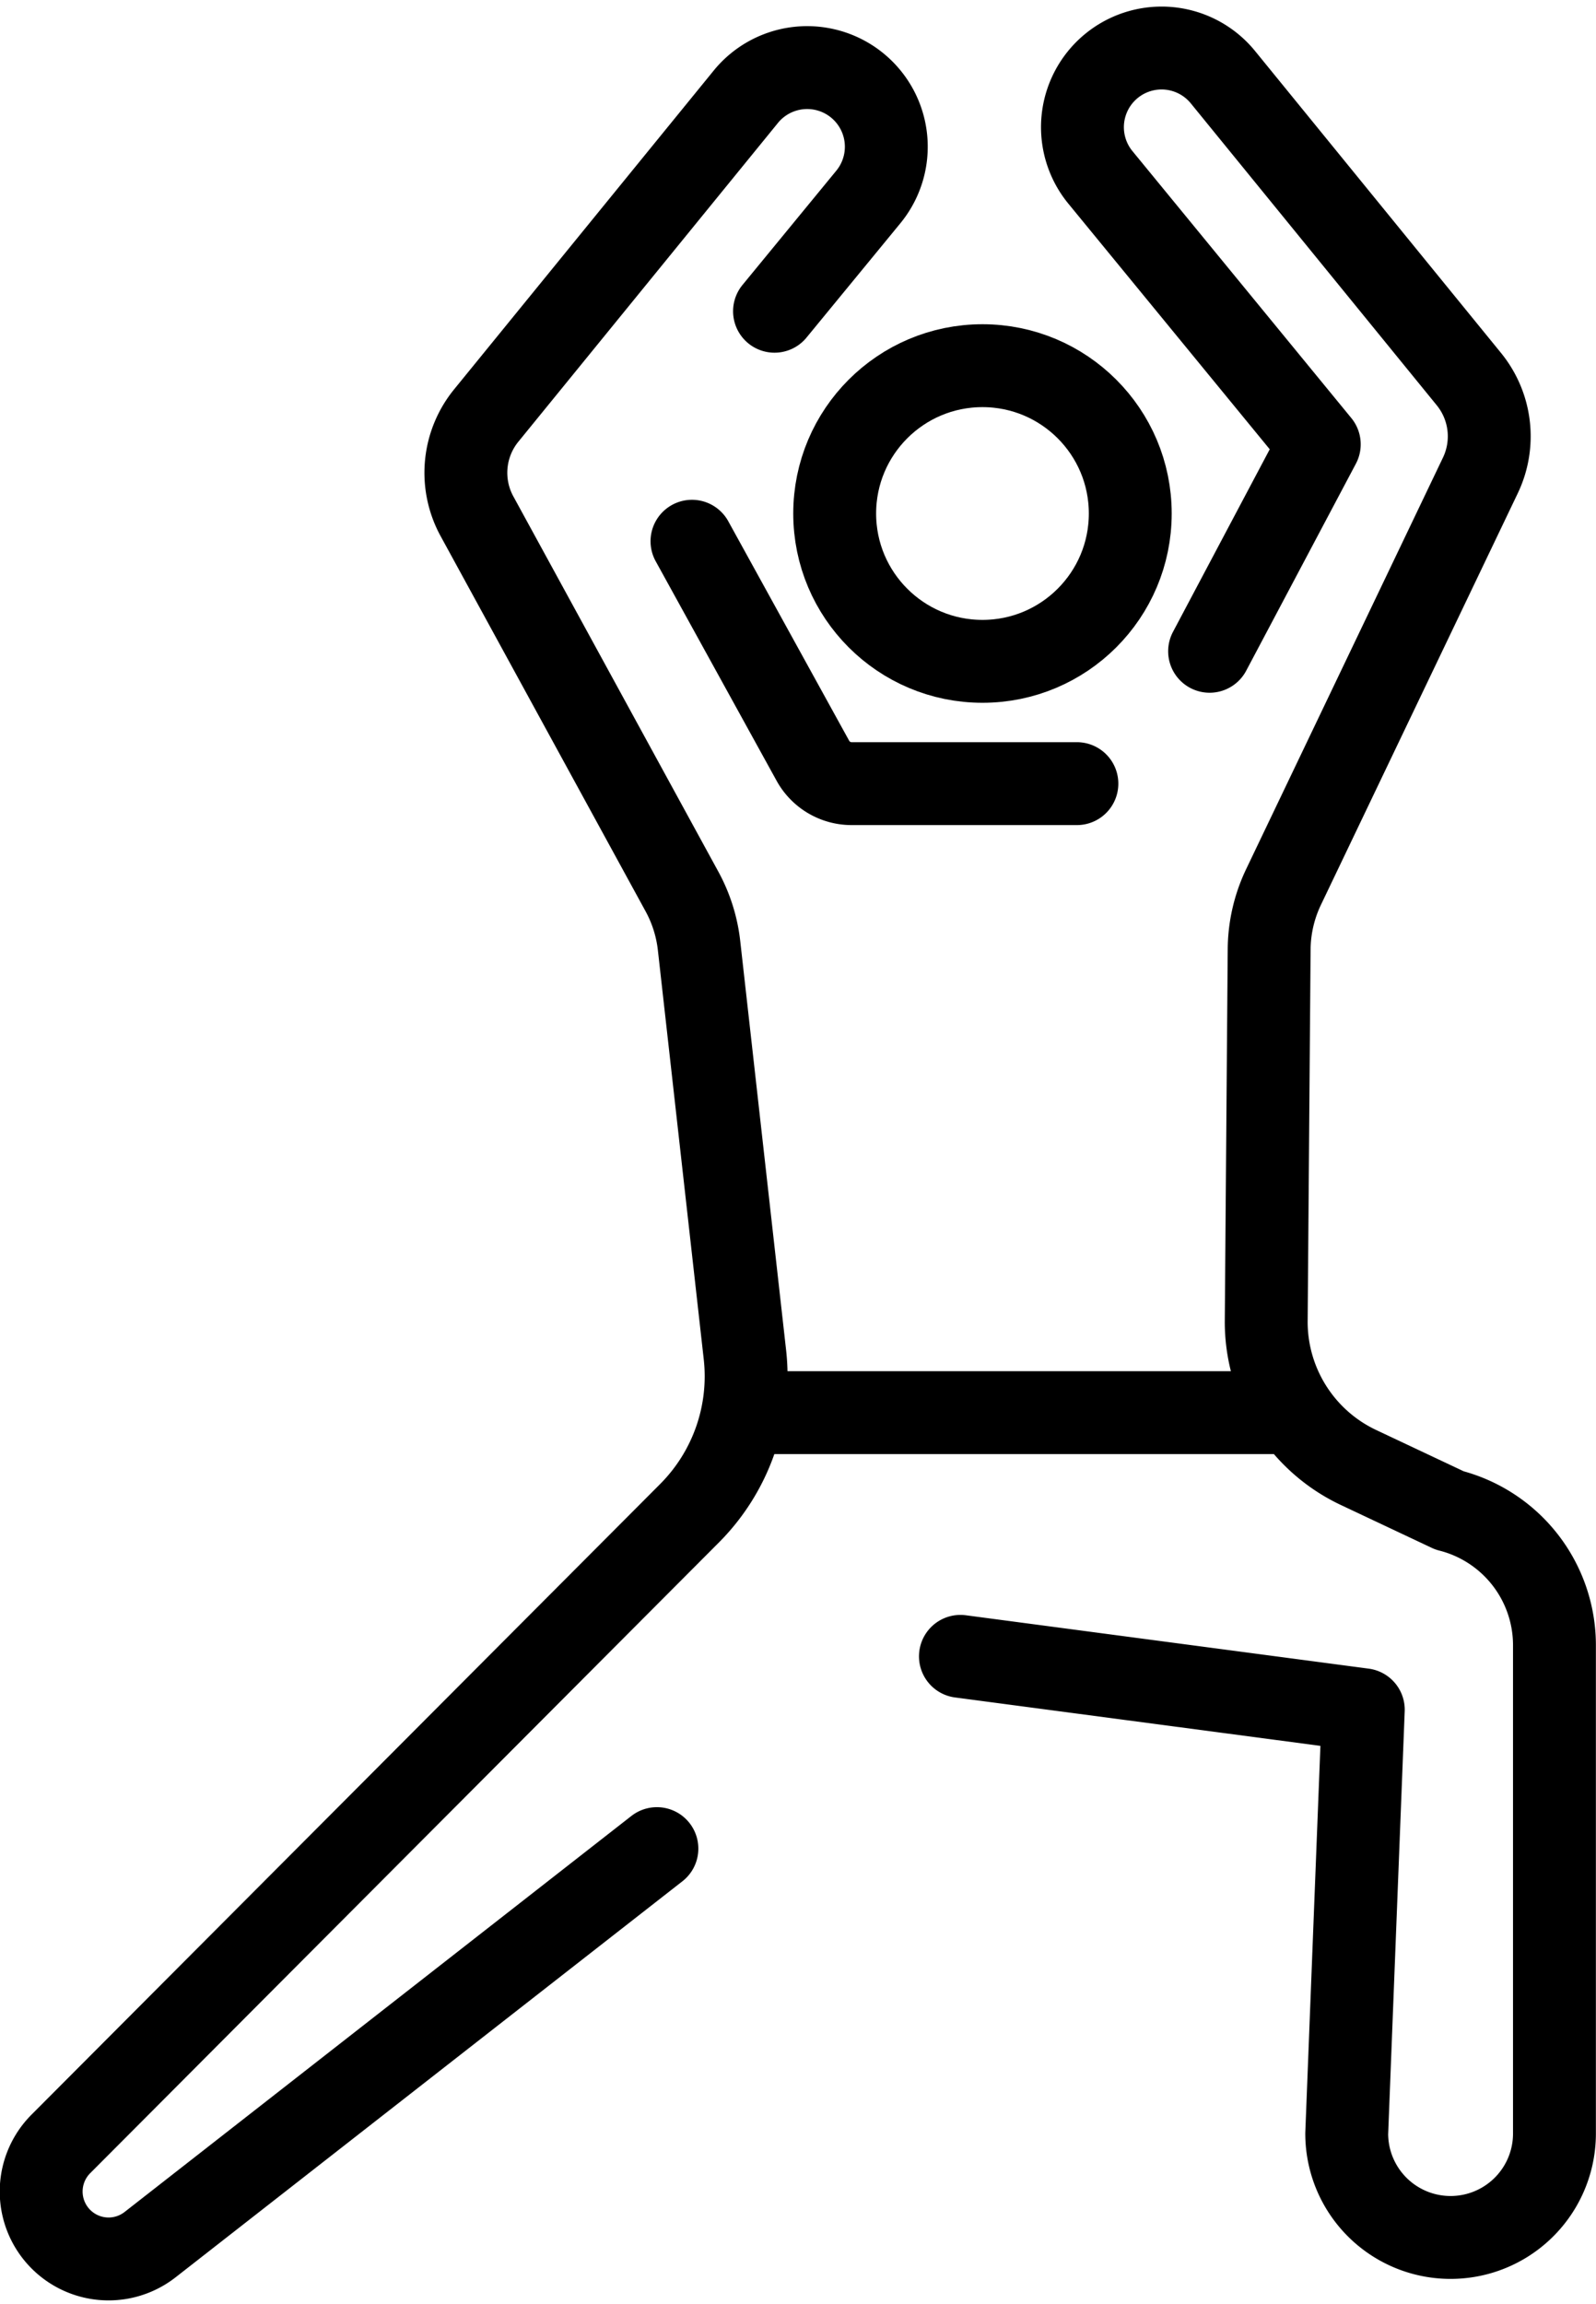
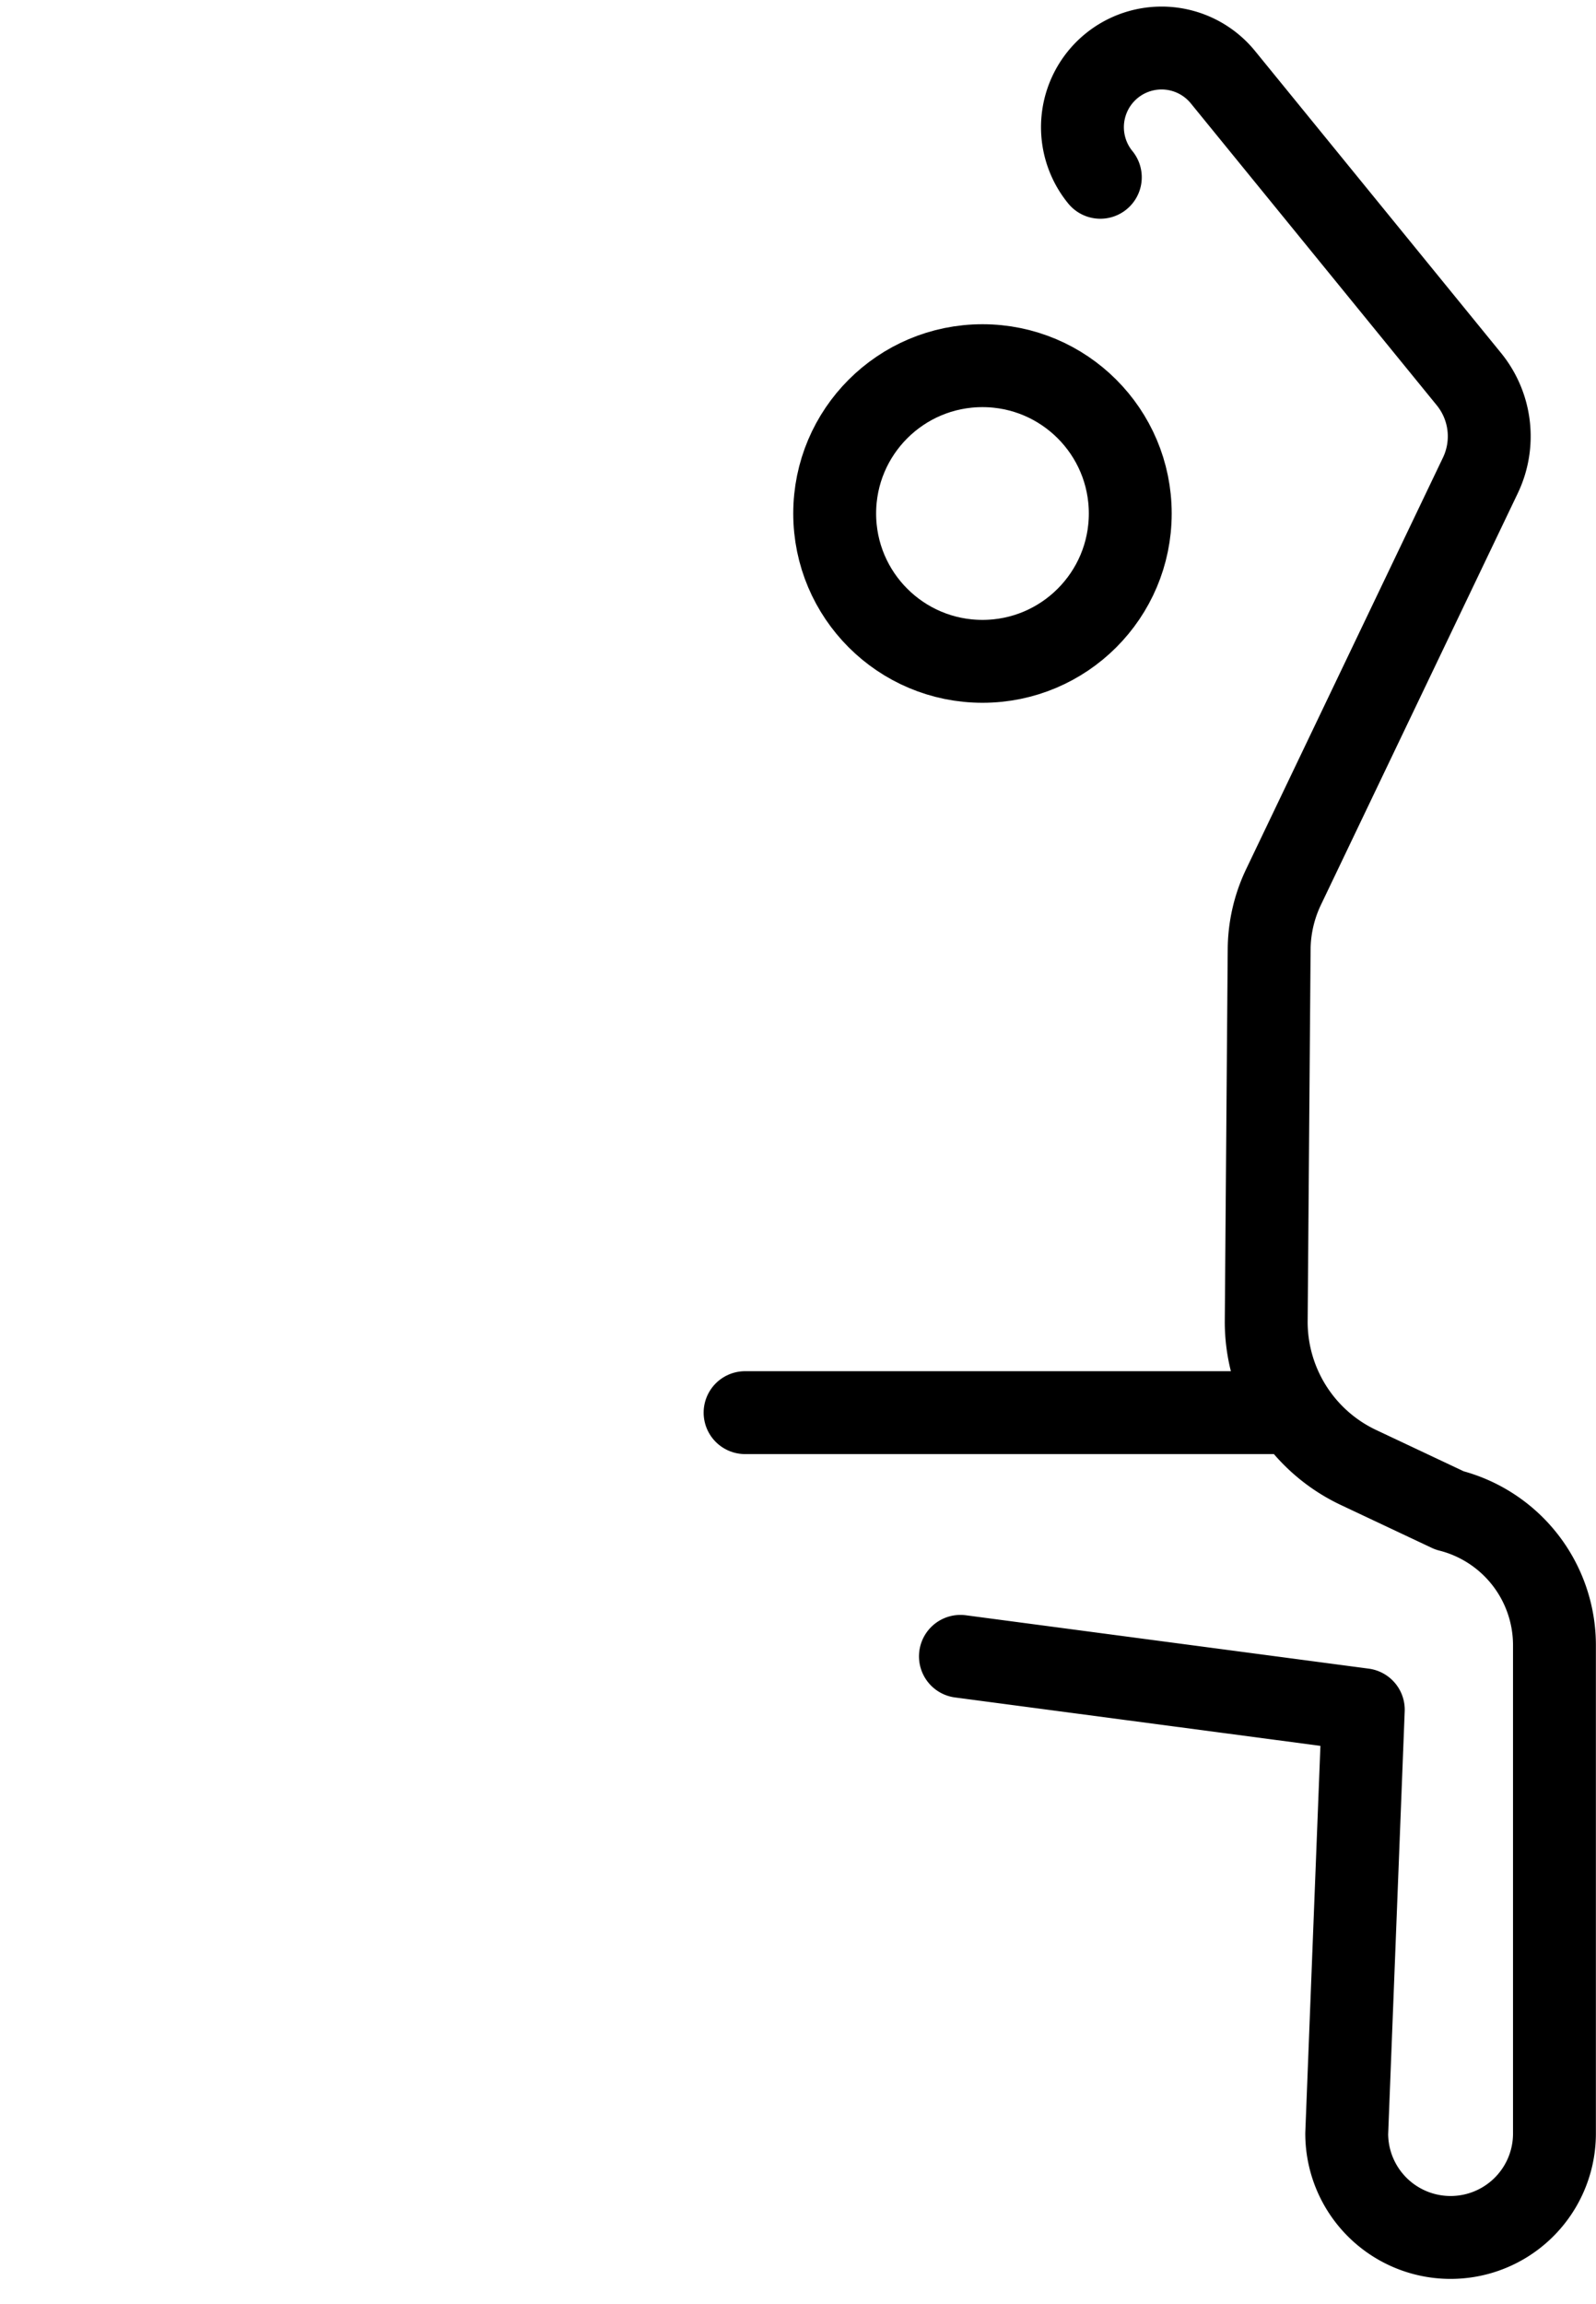
<svg xmlns="http://www.w3.org/2000/svg" width="28.888" height="41.688" viewBox="0 0 28.888 41.688">
  <g id="Group_2520" data-name="Group 2520" transform="translate(-7150.75 9890.372)">
    <circle id="Ellipse_49" data-name="Ellipse 49" cx="2.675" cy="2.675" r="2.675" transform="translate(7165.858 -9883.755)" fill="none" stroke="#000" stroke-linecap="round" stroke-linejoin="round" stroke-width="1.5" />
-     <path id="Path_1645" data-name="Path 1645" d="M16.769,10.019l1.7-2.07a1.432,1.432,0,1,0-2.218-1.813l-4.7,5.77a1.64,1.64,0,0,0-.168,1.822l3.711,6.791a2.661,2.661,0,0,1,.309.979l.83,7.4a3.51,3.51,0,0,1-1,2.869L3.856,43.177A1.22,1.22,0,0,0,5.472,45l9.168-7.162" transform="translate(7148 -9894.759)" fill="none" stroke="#000" stroke-linecap="round" stroke-linejoin="round" stroke-width="1.5" />
-     <path id="Path_1646" data-name="Path 1646" d="M81.494,61.7H77.416a.8.8,0,0,1-.7-.413l-2.189-3.973" transform="translate(7088.748 -9937.892)" fill="none" stroke="#000" stroke-linecap="round" stroke-linejoin="round" stroke-width="1.5" />
-     <path id="Path_1647" data-name="Path 1647" d="M103.843,32.6l7.292.966-.3,7.669a1.88,1.88,0,1,0,3.76,0V32.4a2.517,2.517,0,0,0-1.9-2.441l-1.646-.776a2.914,2.914,0,0,1-1.671-2.659l.053-6.718a2.66,2.66,0,0,1,.26-1.127l3.563-7.448a1.639,1.639,0,0,0-.208-1.743l-4.453-5.465a1.432,1.432,0,1,0-2.218,1.813l3.963,4.832-1.985,3.745" transform="translate(7064.291 -9893)" fill="none" stroke="#000" stroke-linecap="round" stroke-linejoin="round" stroke-width="1.5" />
+     <path id="Path_1647" data-name="Path 1647" d="M103.843,32.6l7.292.966-.3,7.669a1.88,1.88,0,1,0,3.76,0V32.4a2.517,2.517,0,0,0-1.9-2.441l-1.646-.776a2.914,2.914,0,0,1-1.671-2.659l.053-6.718a2.66,2.66,0,0,1,.26-1.127l3.563-7.448a1.639,1.639,0,0,0-.208-1.743l-4.453-5.465a1.432,1.432,0,1,0-2.218,1.813" transform="translate(7064.291 -9893)" fill="none" stroke="#000" stroke-linecap="round" stroke-linejoin="round" stroke-width="1.5" />
    <line id="Line_291" data-name="Line 291" x2="9.629" transform="translate(7164.236 -9864.81)" fill="none" stroke="#000" stroke-linecap="round" stroke-linejoin="round" stroke-width="1.5" />
  </g>
</svg>